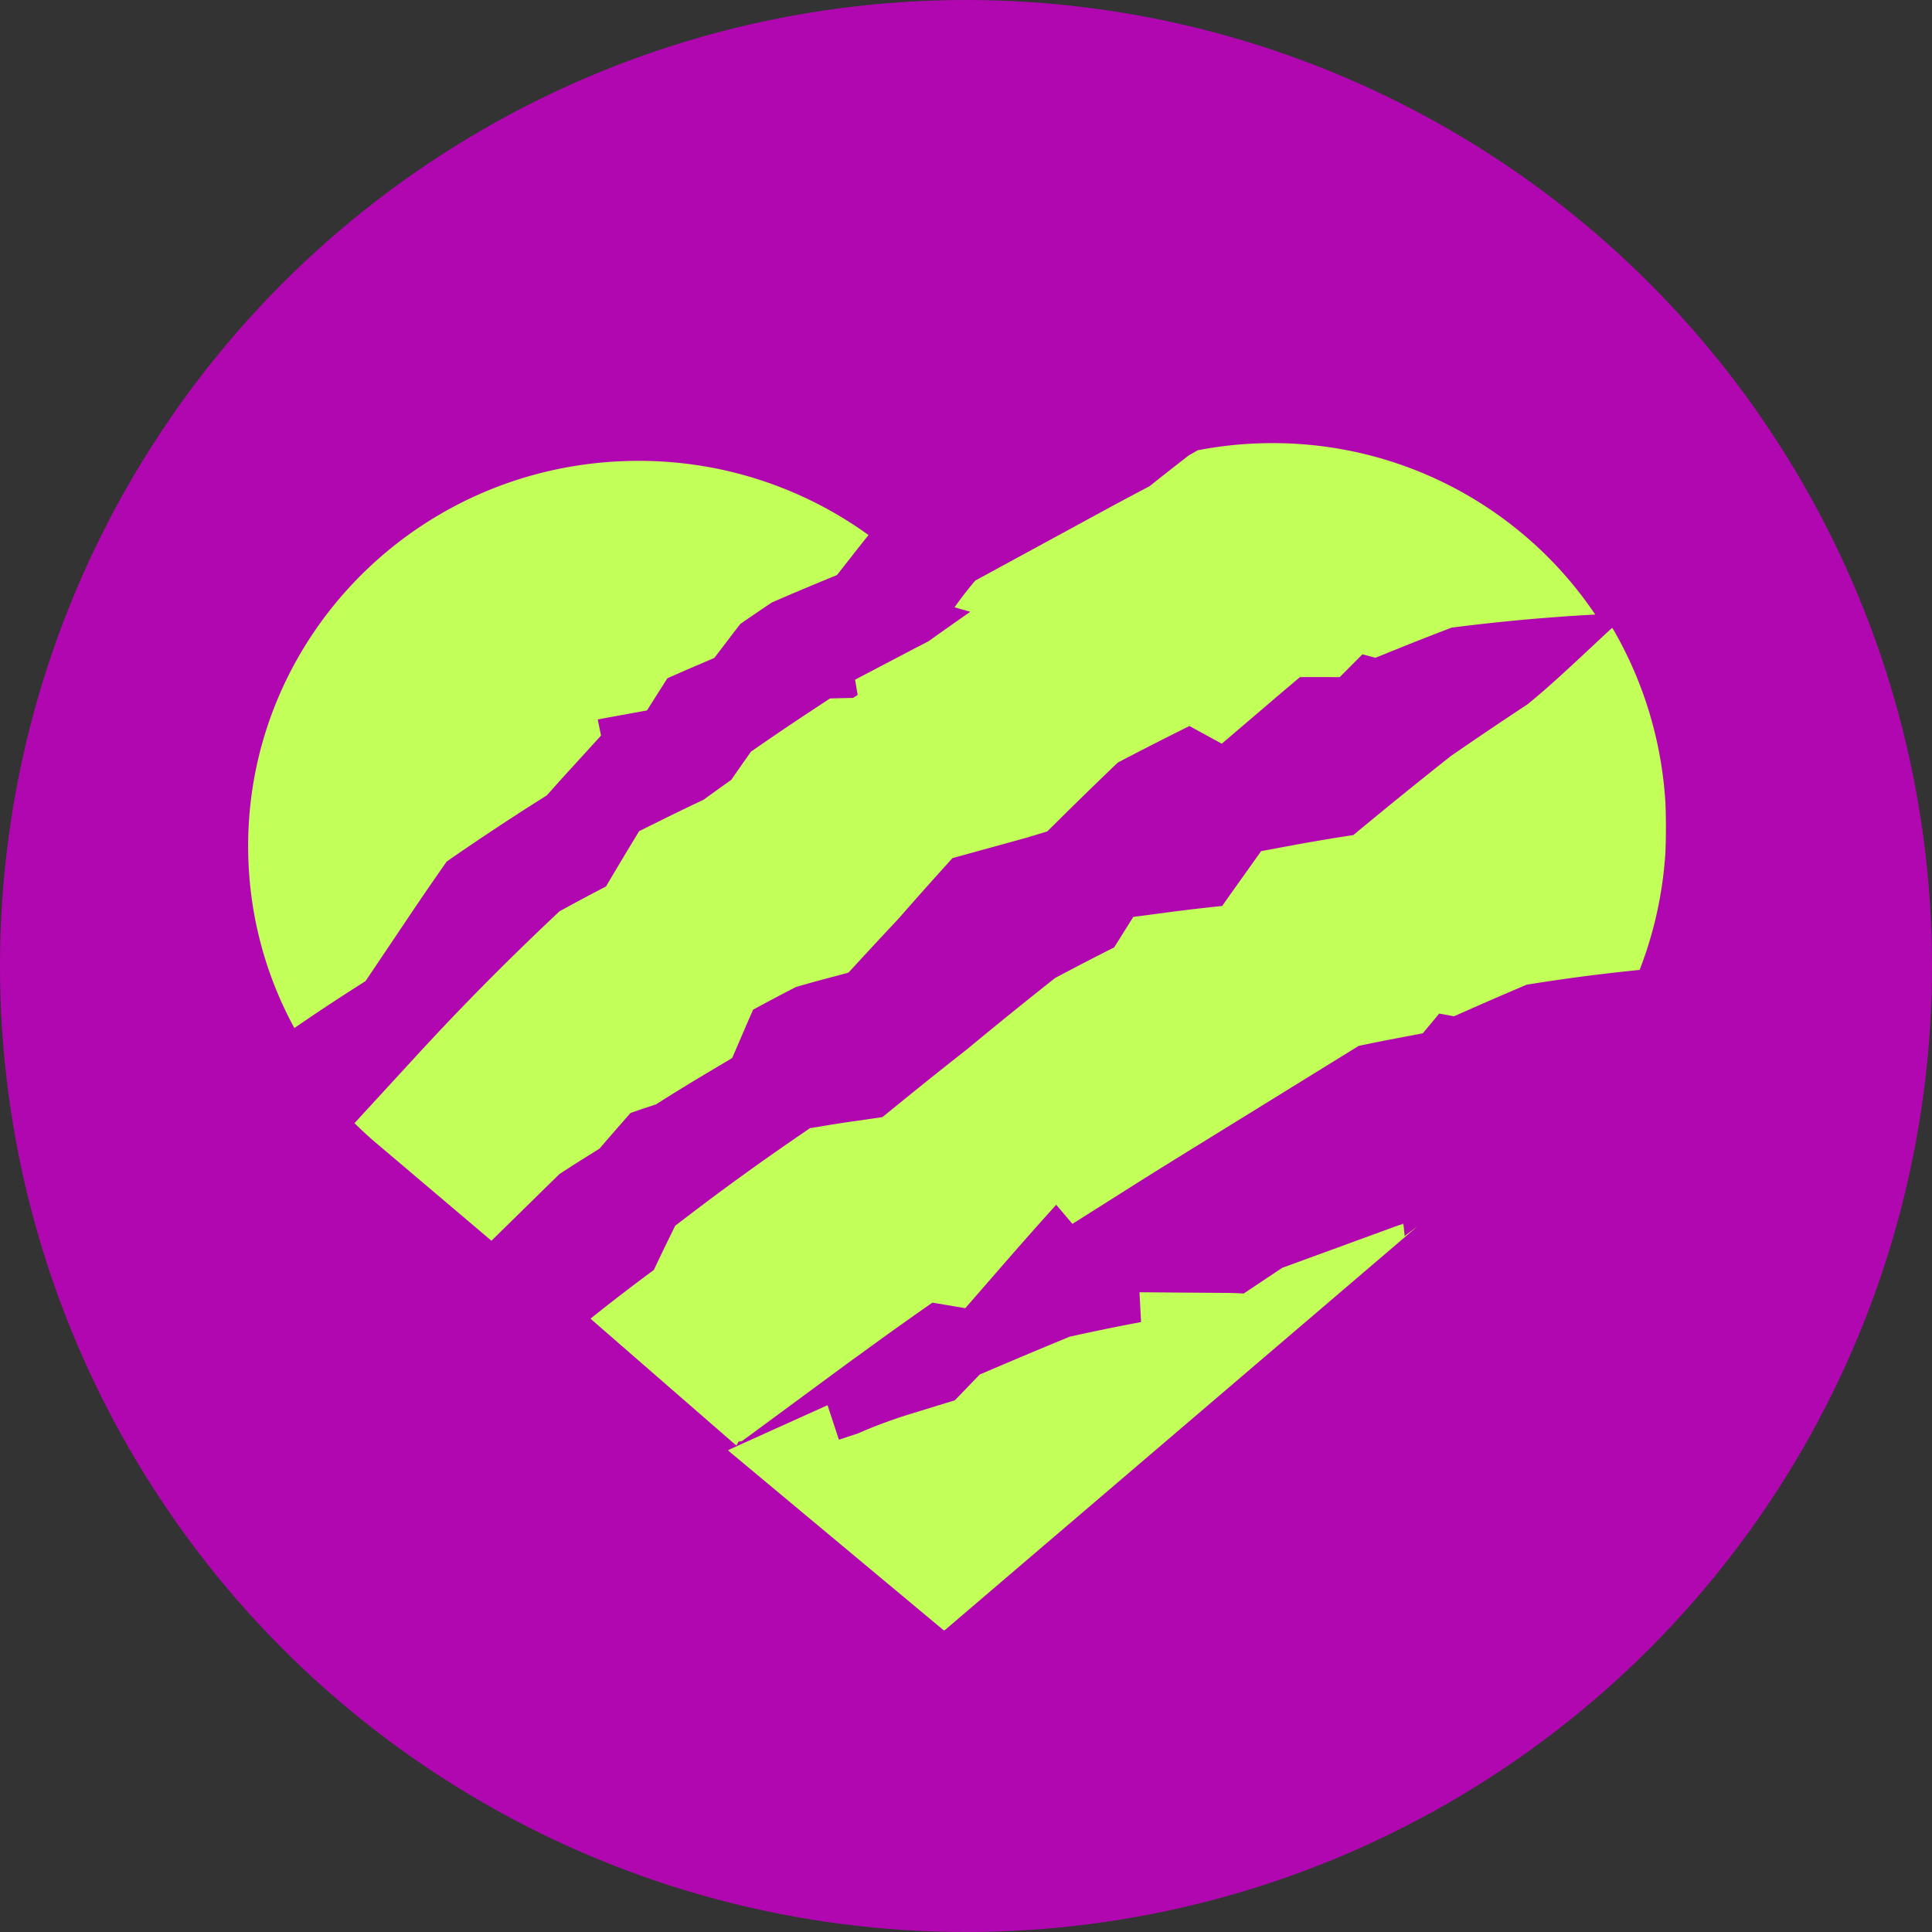
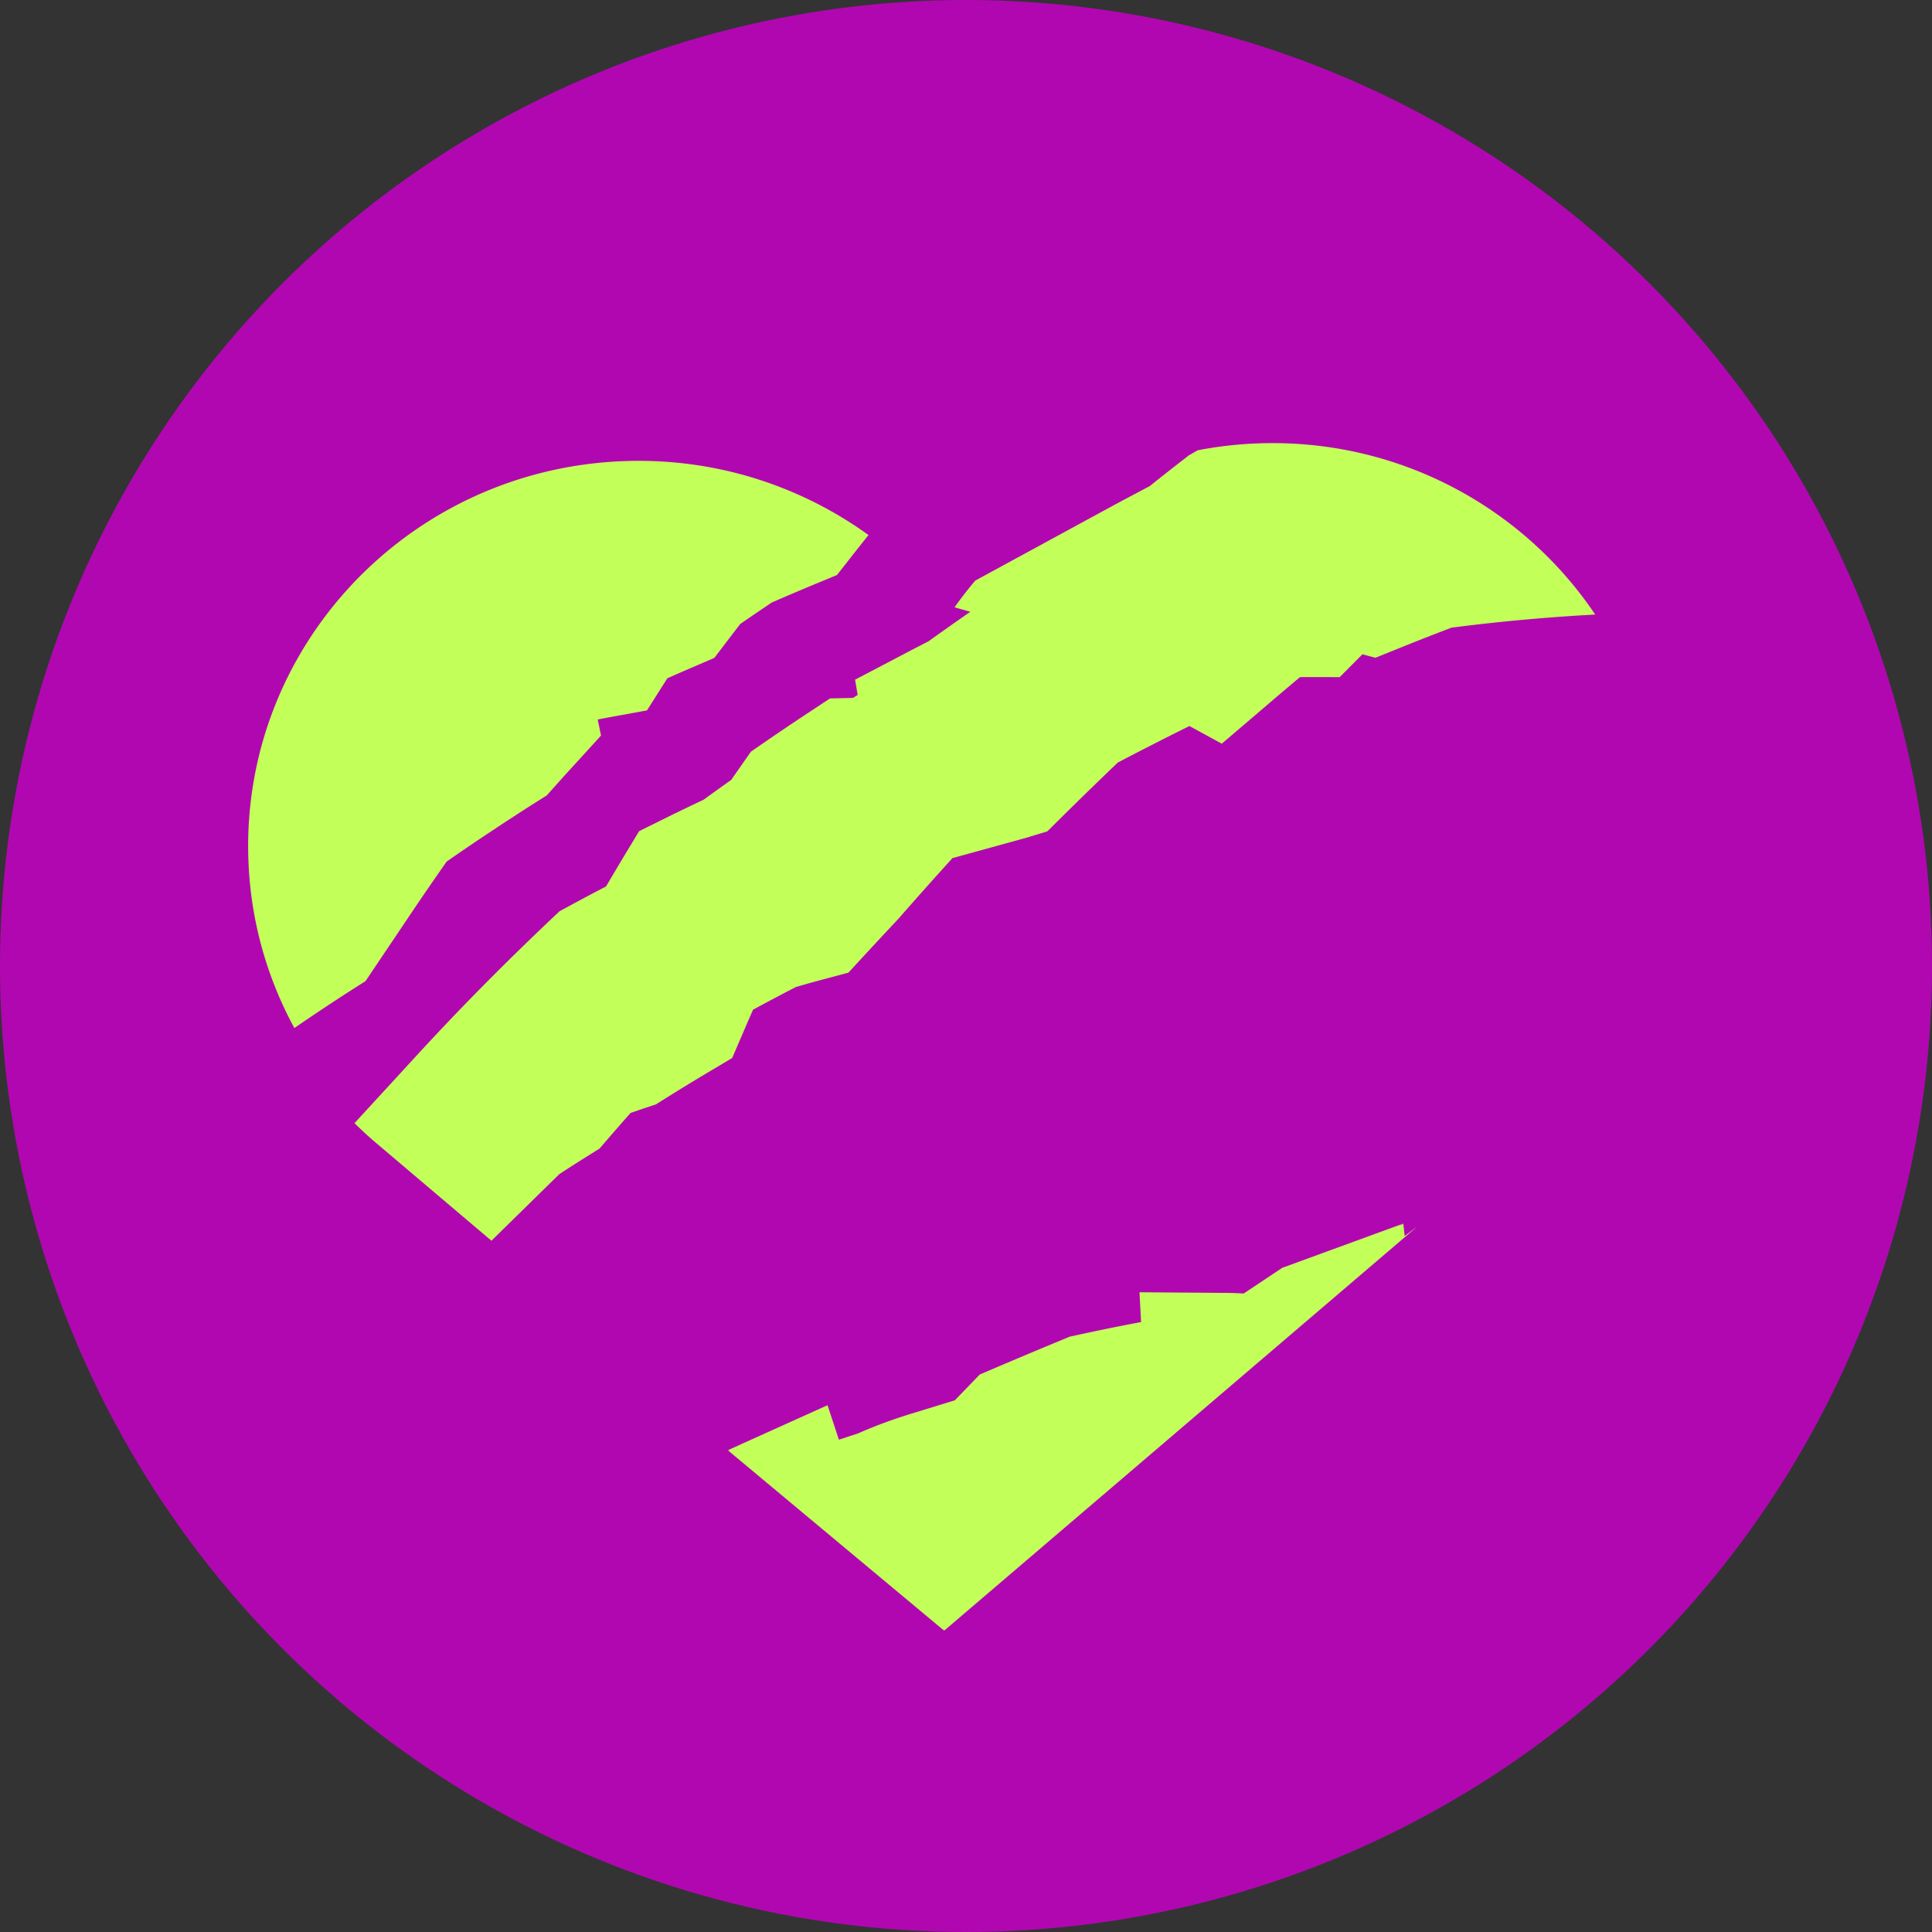
<svg xmlns="http://www.w3.org/2000/svg" xmlns:xlink="http://www.w3.org/1999/xlink" width="1024" height="1024">
  <rect width="100%" height="100%" fill="#333333" stroke="none" />
  <defs>
-     <path id="a" d="M.947.887h570.15v433.61H.946z" />
    <path id="c" d="M.58.28h365.37v215.793H.58z" />
  </defs>
  <g fill="none" fill-rule="evenodd">
    <circle fill="#B107B1" cx="512" cy="512" r="512" />
    <path d="m193.765 519.969 24.415-36.329c6.01-8.925 12.24-17.98 18.558-26.992 7.809-5.437 15.728-10.81 23.471-15.943 7.853-5.221 15.86-10.442 24.546-15.944l5.046-3.184 3.992-4.463c3.4-3.813 6.822-7.604 10.266-11.351l14.5-15.9-1.755-8.536c2.522-.476 5.023-.953 7.546-1.408l18.557-3.38 10.815-17.048a1642.24 1642.24 0 0 1 14.5-6.325l10.397-4.463 6.822-8.968c1.601-2.101 4.497-5.892 6.932-9.034a1425.939 1425.939 0 0 1 16.671-11.35c7.744-3.38 15.926-6.868 24.152-10.269l10.42-4.31 6.93-8.818a1274.44 1274.44 0 0 1 9.784-12.369c-36.216-26.147-81.228-40.942-129.553-39.188-114.155 4.138-203.302 98.89-199.112 211.645 1.184 32.17 9.915 62.28 24.349 88.839a1105.936 1105.936 0 0 1 30.271-20.125l7.48-4.787z" fill="#C2FF59" />
    <g transform="translate(312.018 331.807)">
      <mask id="b" fill="#fff">
        <use xlink:href="#a" />
      </mask>
      <path d="m81.261 431.997 55.7-41.035 13.203-9.579c11.455-8.308 22.004-15.805 32.035-22.775l17.388 2.959 15.489-17.8a3444.723 3444.723 0 0 1 21.443-24.463c3.689-4.143 7.464-8.33 11.282-12.56l8.586 10.127 30.633-19.356c8.716-5.524 17.496-10.982 26.297-16.44l94.812-58.55a1065.71 1065.71 0 0 1 19.242-3.858l14.713-2.806 8.715-10.456 7.788 1.447 11.778-5.195c8.888-3.924 17.82-7.76 26.75-11.552a1070.658 1070.658 0 0 1 21.832-3.288c12.663-1.776 25.39-3.266 38.075-4.56 9.967-25.69 14.993-53.858 13.936-83.21-1.294-35.906-11.541-69.334-28.454-98.16-3.473 3.2-6.903 6.423-10.333 9.623-12.253 11.465-23.838 22.293-34.581 30.996a2117.857 2117.857 0 0 0-39.435 26.59l-1.121.767-1.08.854a2737.624 2737.624 0 0 0-50.673 41.08 1036.52 1036.52 0 0 0-32.186 5.414l-16.676 3.09-9.945 13.964a2543.587 2543.587 0 0 0-10.721 15.125 920.6 920.6 0 0 0-27.527 3.2l-19.588 2.587-10.117 16.156c-9.514 4.8-18.855 9.623-27.915 14.423l-3.452 1.82-3.041 2.433a2553.995 2553.995 0 0 0-43.728 35.445c-10.592 8.308-20.688 16.331-30.806 24.551l-13.914 11.29-14.173 2.038c-5.026.723-10.031 1.468-15.058 2.301l-9.168 1.513-7.68 5.283c-19.2 13.174-37.946 26.743-55.722 40.312l-8.003 6.093-4.466 9.12a1054.31 1054.31 0 0 0-6.838 14.313 1097.084 1097.084 0 0 0-33.61 25.845l77.445 67.383c.302-.723.626-1.468.928-2.17l1.941-.329z" fill="#C2FF59" mask="url(#b)" />
    </g>
    <g transform="translate(385.174 648.22)">
      <mask id="d" fill="#fff">
        <use xlink:href="#c" />
      </mask>
      <path d="m358.63.28-64.184 23.465s-14.336 9.565-20.474 13.643c-2.586-.192-5.765-.32-9.71-.342l-45.485-.341.832 15.8a1088.114 1088.114 0 0 0-34.042 6.917l-3.77.812-3.551 1.473a3406.044 3406.044 0 0 0-36.104 15.16l-8.044 3.437-6.007 6.234c-2.455 2.562-4.866 5.04-7.19 7.43L97.689 101.1c-9.777 3.01-19.816 6.725-27.927 10.355l-10.303 3.395-6.028-18.277-44.257 19.964-8.593 3.907 114.666 95.632L365.951 1.902c-2.258 1.708-4.45 3.353-6.62 4.997l-.702-6.62z" fill="#C2FF59" mask="url(#d)" />
    </g>
    <path d="m312.312 612.187 5.445-3.408 4.16-4.832c4.074-4.703 8.17-9.383 12.286-14.064 3.333-1.143 6.644-2.287 8.539-2.912l4.901-1.618 4.357-2.74c7.732-4.853 15.879-9.836 24.222-14.797l11.85-7.054 5.423-12.597c1.852-4.314 3.725-8.671 5.664-13.029 7.885-4.27 15.378-8.24 22.719-12.014a689.87 689.87 0 0 1 15.836-4.4l11.98-3.215 8.365-9.081a2762.91 2762.91 0 0 1 17.382-18.659l1.046-1.143a2190.64 2190.64 0 0 1 28.36-31.817l40.385-11.13.697-.259 9.15-2.761 7.514-7.442c9.606-9.513 19.648-19.263 29.842-29.034a1791.736 1791.736 0 0 1 37.989-19.37l17.143 9.361 22.523-19.22a2243.112 2243.112 0 0 1 18.929-16.07c1.329 0 2.483-.021 3.245-.021l17.819.022 12.024-12.08 6.861 1.834 13.287-5.35c8.365-3.387 17.23-6.86 27.054-10.613 25.573-3.3 51.146-5.608 76.196-6.946-38.25-56.924-104.6-93.422-178.683-90.726a205.682 205.682 0 0 0-32.042 3.667c-.675.389-1.328.777-2.004 1.165l-2.679 1.51-2.418 1.898a1491.929 1491.929 0 0 0-18.34 14.431c-7.494 3.947-15.14 8.003-22.763 12.144l-69.66 37.9a197.545 197.545 0 0 0-10.98 14.172l8.343 2.373a2028.52 2028.52 0 0 0-22.174 15.638c-3.311 1.726-8.735 4.509-11.676 6.062l-27.228 14.28 1.394 8.089c-.827.517-1.655 1.056-2.483 1.574l-12.198.28-10.282 6.795a1409.975 1409.975 0 0 0-25.29 17.041l-6.294 4.336-4.379 6.234c-1.394 1.984-3.899 5.587-6.099 8.758a1672.06 1672.06 0 0 0-14.703 10.548c-7.21 3.386-14.79 7.053-23.002 11.13l-11.11 5.5-6.382 10.549a2491.3 2491.3 0 0 0-11.174 18.766c-6.448 3.344-13.07 6.86-19.735 10.483l-4.901 2.654-4.03 3.818c-24.832 23.468-48.684 47.606-70.88 71.744l-33.763 36.756c3.877 3.818 7.885 7.528 12.09 11.044l60.49 51.274c18.362-18.012 36.05-35.355 36.05-35.355a927.739 927.739 0 0 1 15.792-10.073" fill="#C2FF59" />
  </g>
</svg>